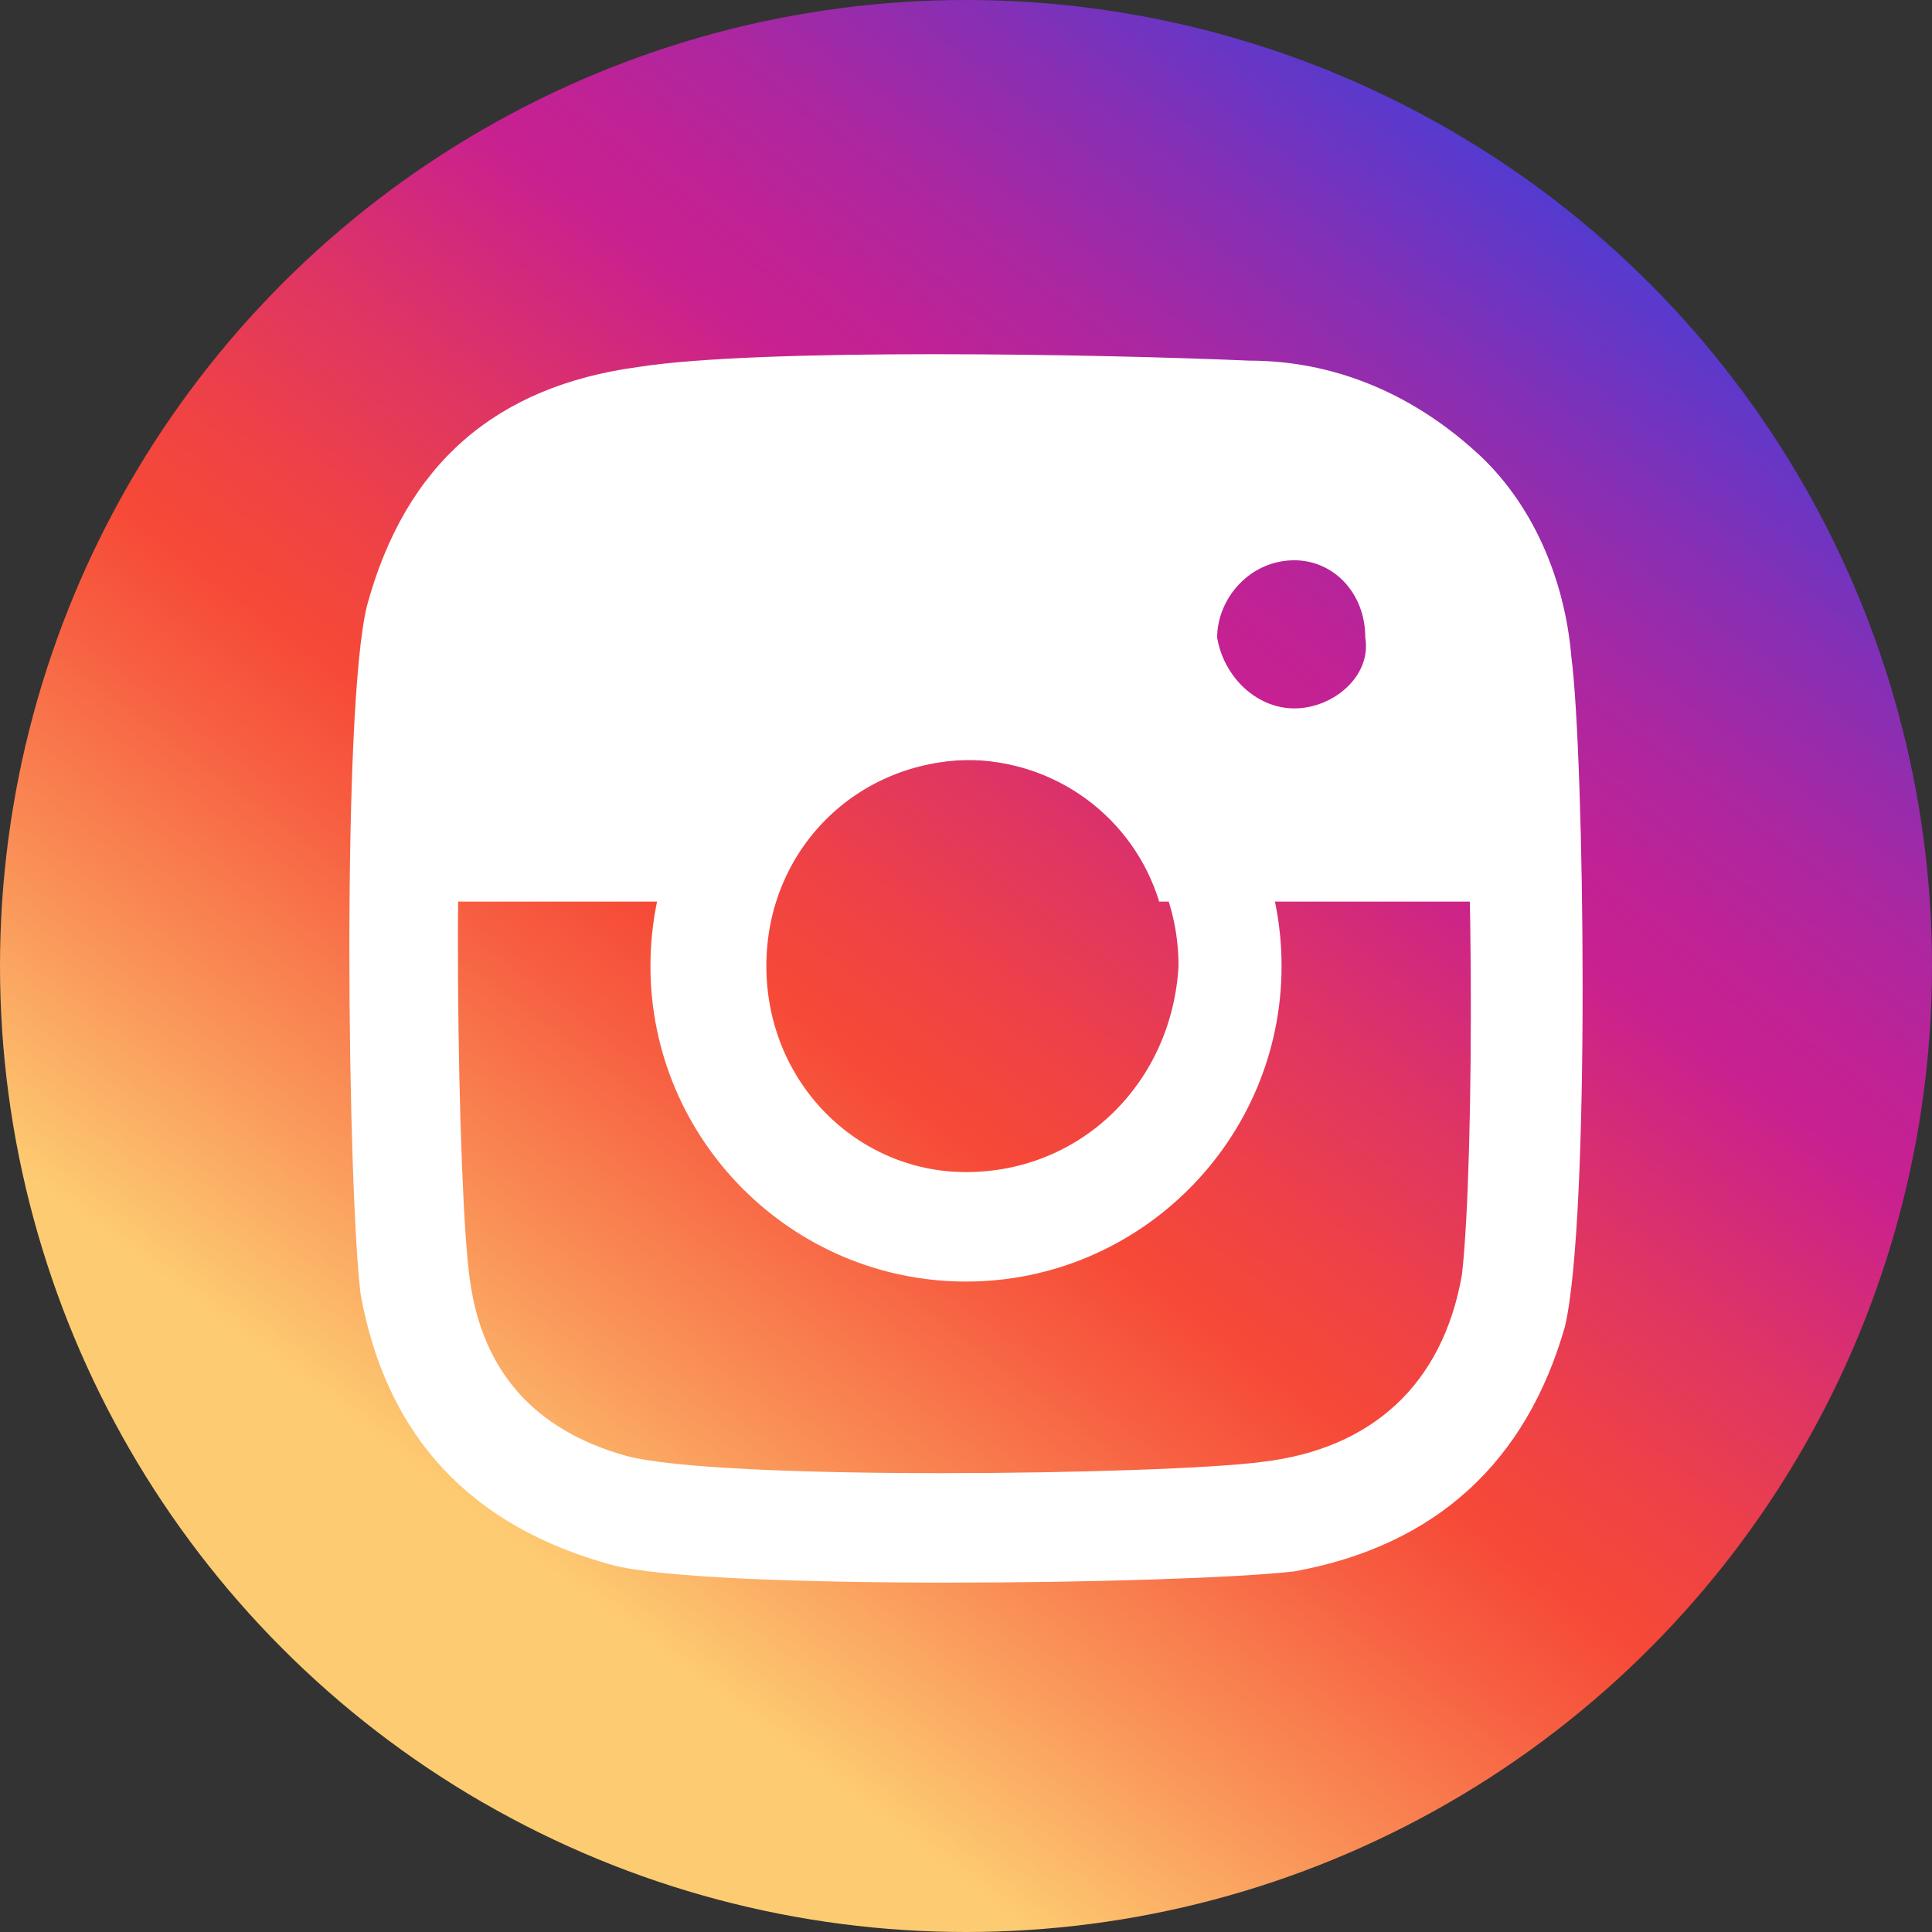
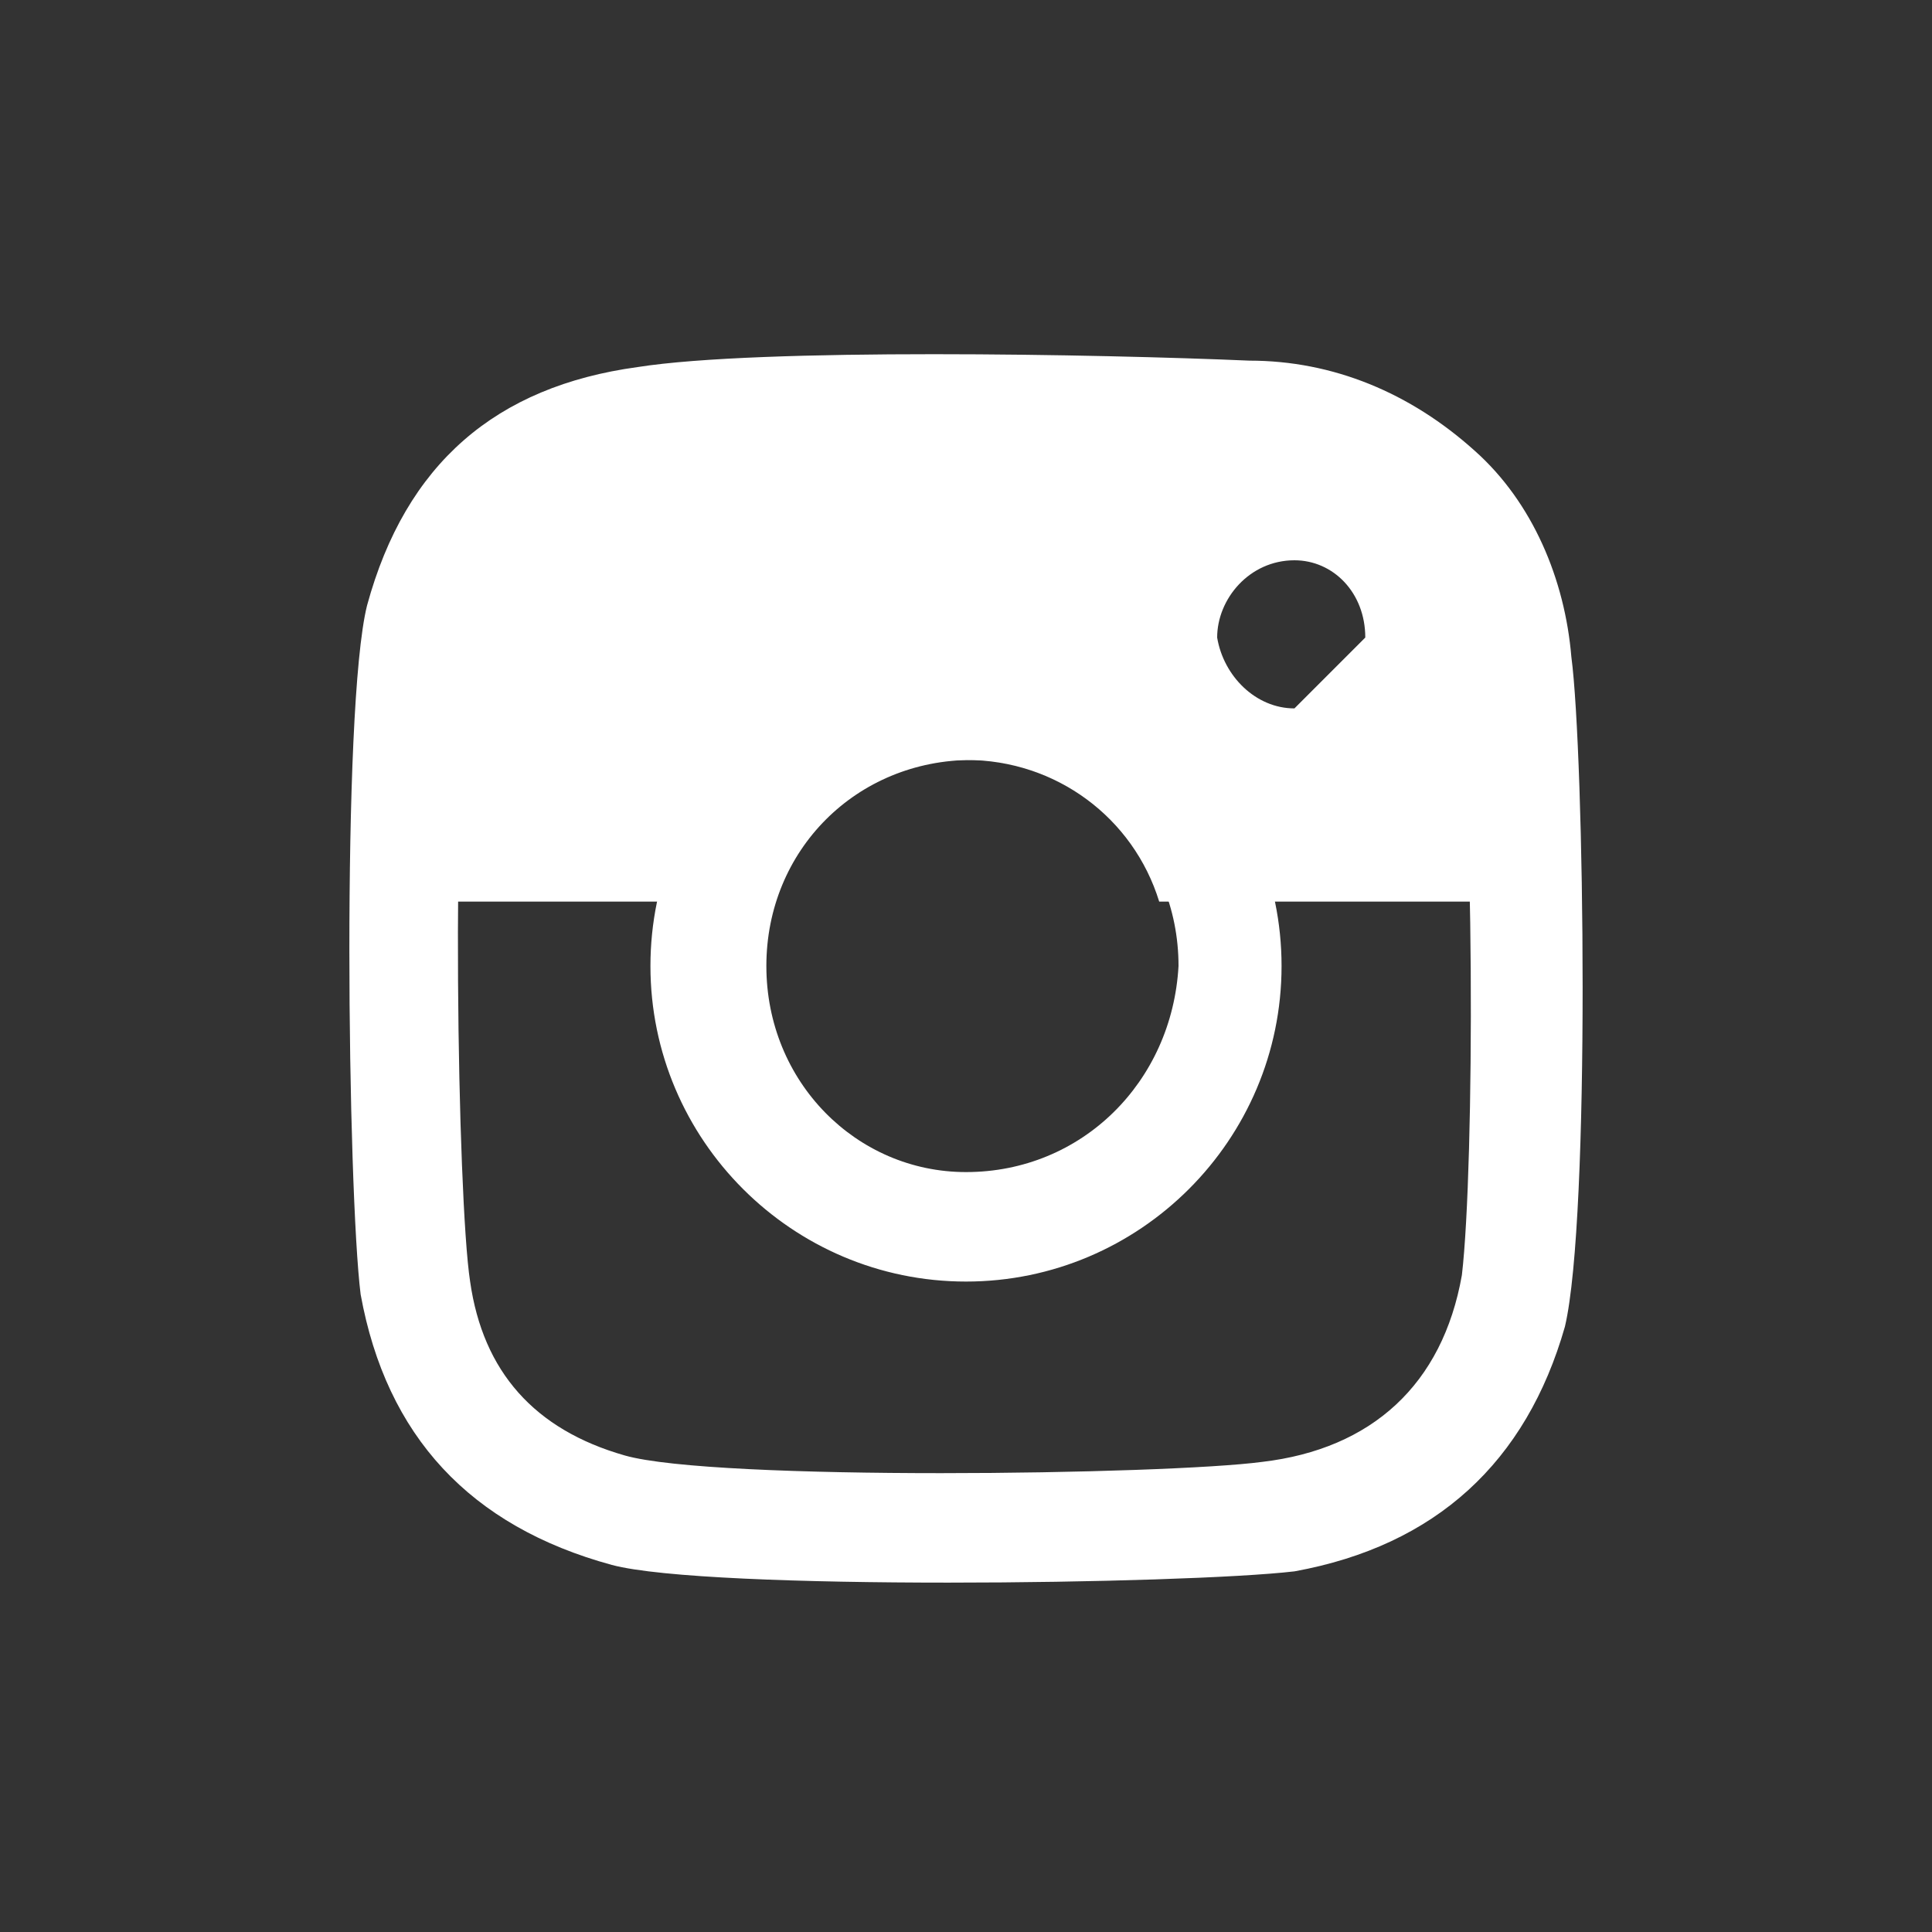
<svg xmlns="http://www.w3.org/2000/svg" version="1.1" id="Layer_1" x="0px" y="0px" viewBox="0 0 30 30" style="enable-background:new 0 0 30 30;" xml:space="preserve">
  <rect x="0" y="0" width="30" height="30" fill="#333333" stroke="none" />
  <style type="text/css">
	.st0{fill:url(#SVGID_1_);}
	.st1{fill:#FFFFFF;}
</style>
  <linearGradient id="SVGID_1_" gradientUnits="userSpaceOnUse" x1="25.014" y1="1.712" x2="4.364" y2="29.114">
    <stop offset="0" style="stop-color:#3542E0" />
    <stop offset="5.225777e-02" style="stop-color:#573ACE" />
    <stop offset="0.137" style="stop-color:#872FB4" />
    <stop offset="0.212" style="stop-color:#AB27A1" />
    <stop offset="0.273" style="stop-color:#C02295" />
    <stop offset="0.312" style="stop-color:#C82091" />
    <stop offset="0.414" style="stop-color:#DF3563" />
    <stop offset="0.499" style="stop-color:#F04343" />
    <stop offset="0.547" style="stop-color:#F64937" />
    <stop offset="0.603" style="stop-color:#F75F41" />
    <stop offset="0.719" style="stop-color:#FA975A" />
    <stop offset="0.818" style="stop-color:#FDCC72" />
  </linearGradient>
-   <circle class="st0" cx="15" cy="15" r="15" />
  <path class="st1" d="M24.4,10.2C24.3,9,23.8,7.8,22.9,7c-1-0.9-2.2-1.4-3.5-1.4c-2.3-0.1-7.6-0.2-9.5,0.1C7.7,6,6.3,7.2,5.7,9.4  C5.3,11,5.4,18.5,5.6,20.1c0.4,2.2,1.7,3.6,3.9,4.2c1.5,0.4,8.9,0.3,10.6,0.1c2.2-0.4,3.6-1.7,4.2-3.8  C24.7,18.9,24.6,11.7,24.4,10.2z M22.7,19.8c-0.3,1.7-1.4,2.7-3.1,2.9c-1.5,0.2-8.5,0.3-9.9-0.1c-1.4-0.4-2.2-1.3-2.4-2.7  c-0.2-1.3-0.3-7.9,0-9.7c0.3-1.7,1.4-2.7,3-2.9c1.7-0.2,7.8-0.2,9.4,0c1.7,0.3,2.7,1.4,2.9,3.1C22.9,12,22.9,18.1,22.7,19.8z   M15,10.1c-2.7,0-4.9,2.2-4.9,4.9c0,2.7,2.2,4.9,4.9,4.9c2.7,0,4.9-2.2,4.9-4.9C19.9,12.3,17.7,10.1,15,10.1z M15,18.2  c-1.7,0-3.1-1.4-3.1-3.2c0-1.8,1.4-3.2,3.2-3.2c1.8,0,3.2,1.4,3.2,3.2C18.2,16.8,16.8,18.2,15,18.2z" />
-   <path class="st1" d="M18.2,6.6h-6.6c-2.8,0-5,2.2-5,5V14H12c0.4-1.3,1.6-2.2,3-2.2c1.4,0,2.6,0.9,3,2.2h5.2v-2.3  C23.2,8.9,21,6.6,18.2,6.6z M20.1,11c-0.6,0-1.1-0.5-1.2-1.1c0-0.6,0.5-1.2,1.2-1.2c0.6,0,1.1,0.5,1.1,1.2  C21.3,10.5,20.7,11,20.1,11z" />
+   <path class="st1" d="M18.2,6.6h-6.6c-2.8,0-5,2.2-5,5V14H12c0.4-1.3,1.6-2.2,3-2.2c1.4,0,2.6,0.9,3,2.2h5.2v-2.3  C23.2,8.9,21,6.6,18.2,6.6z M20.1,11c-0.6,0-1.1-0.5-1.2-1.1c0-0.6,0.5-1.2,1.2-1.2c0.6,0,1.1,0.5,1.1,1.2  z" />
</svg>